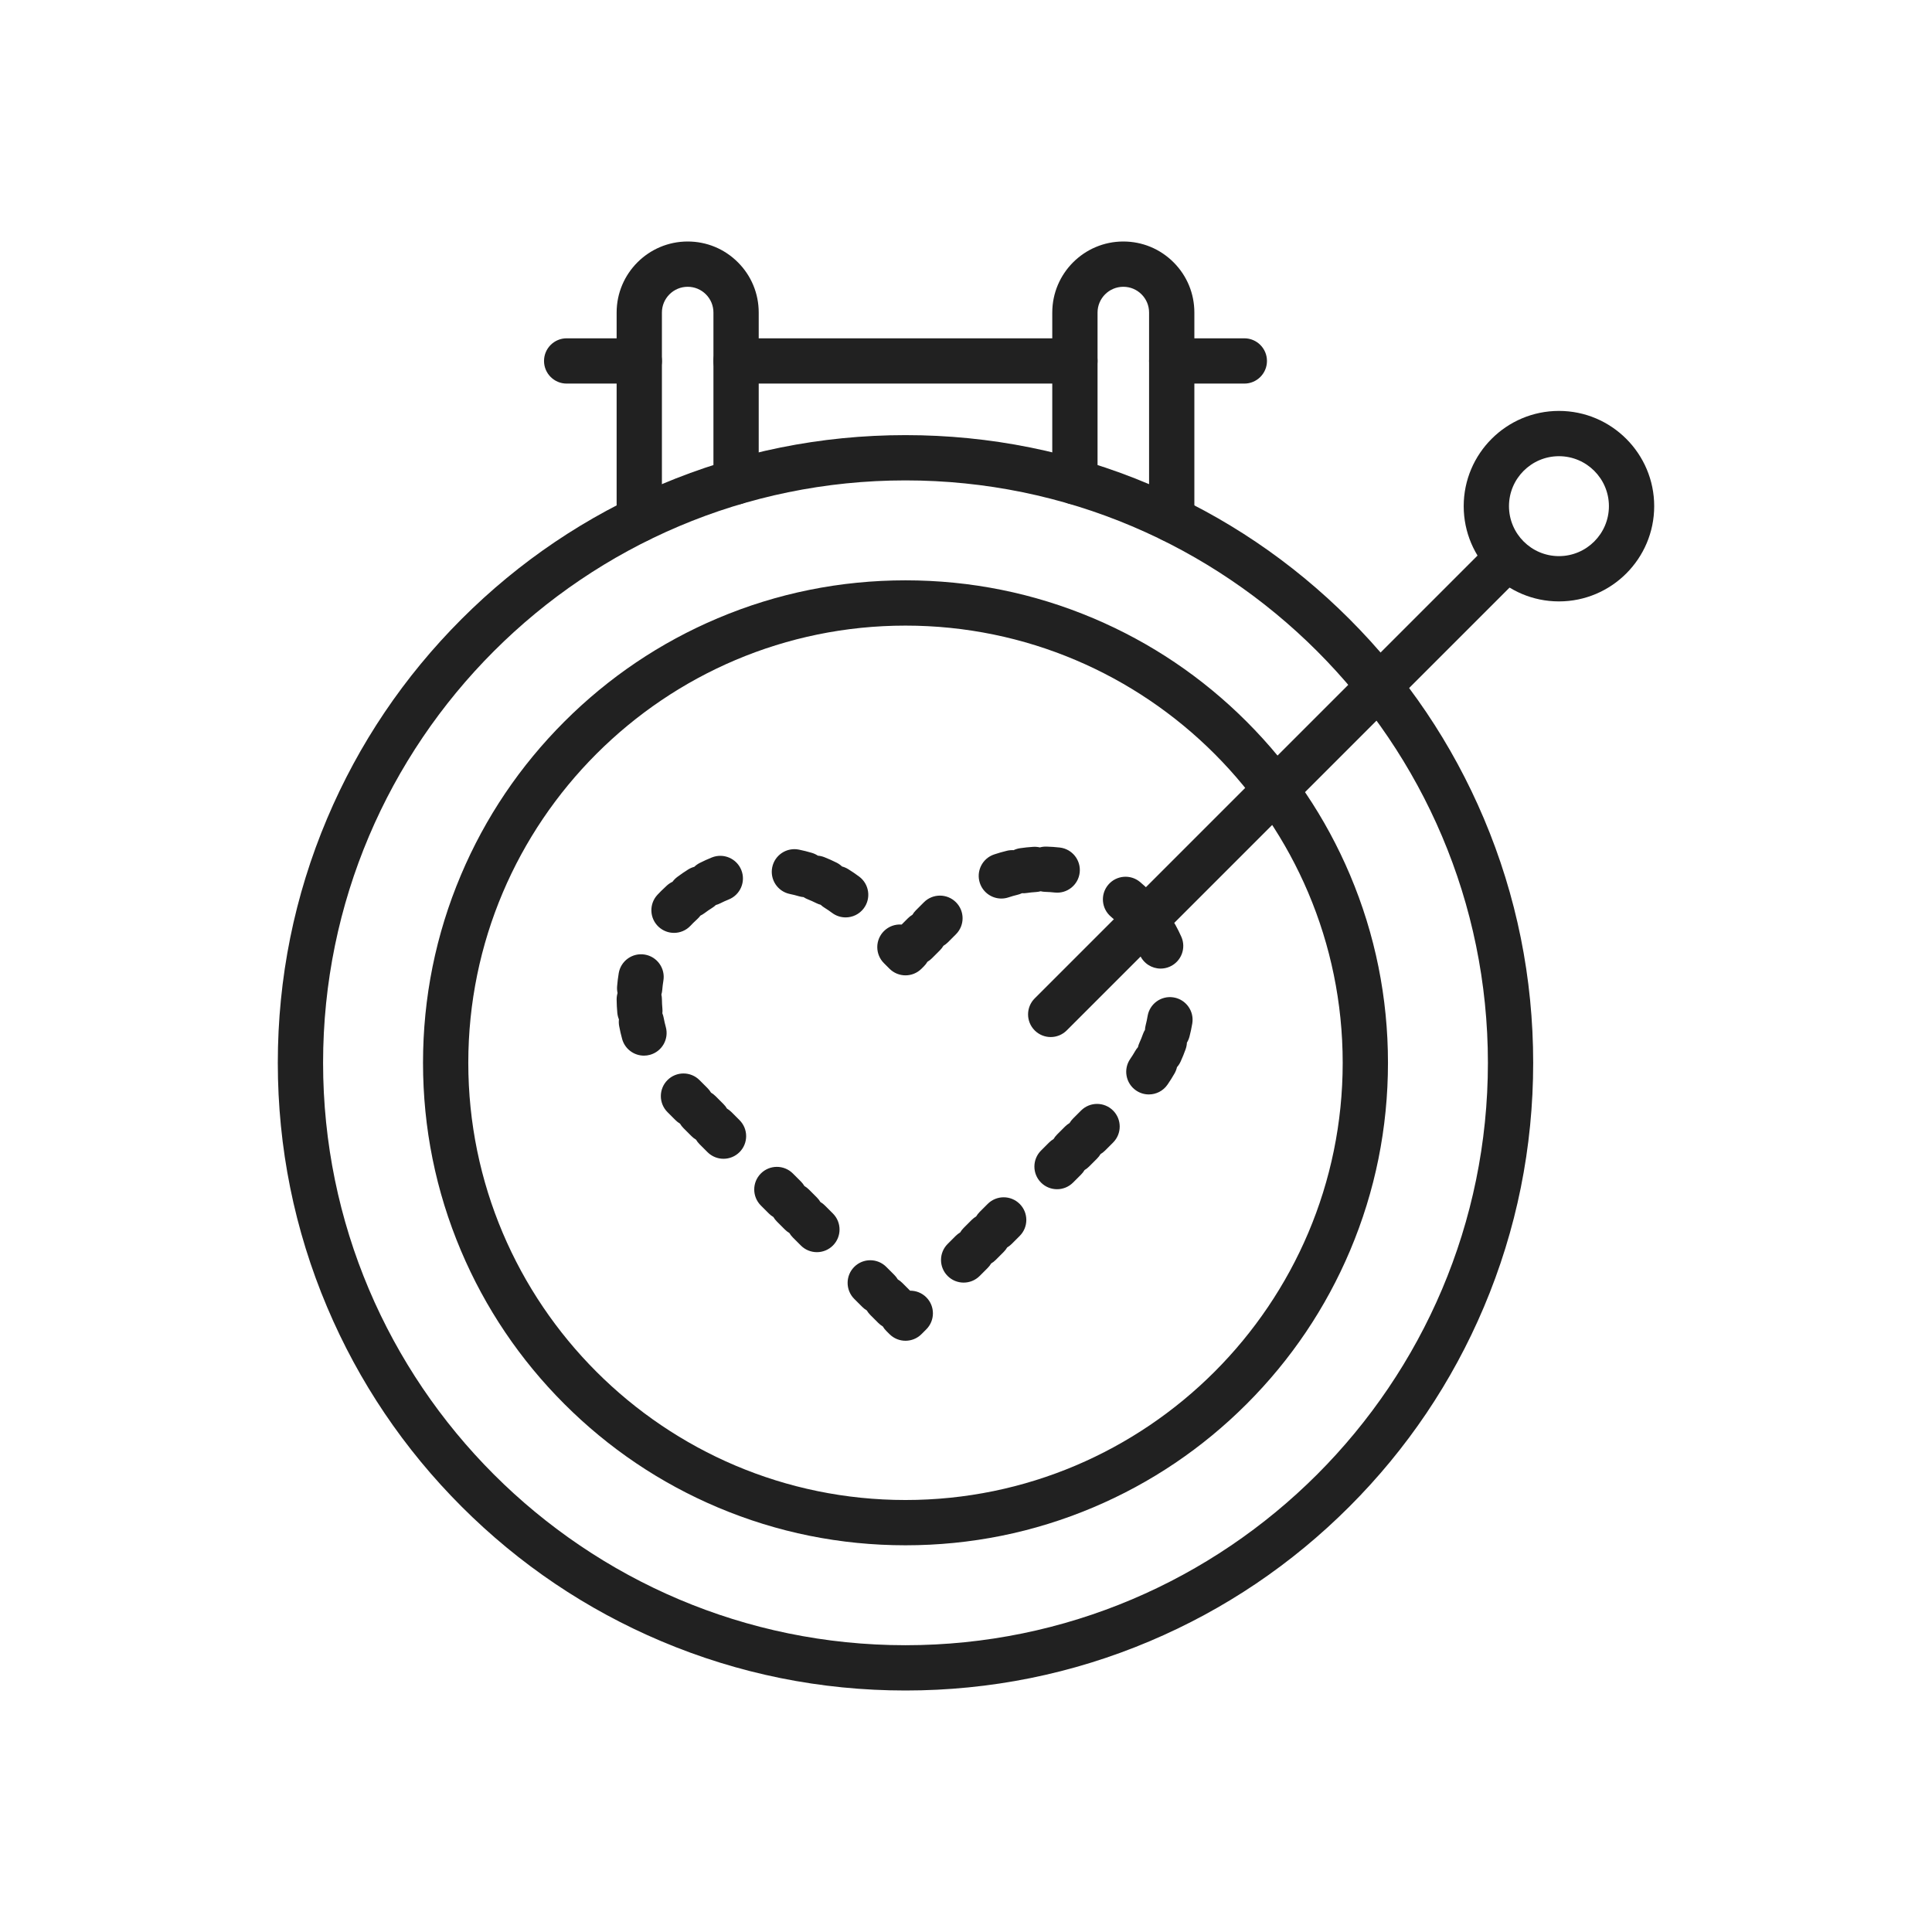
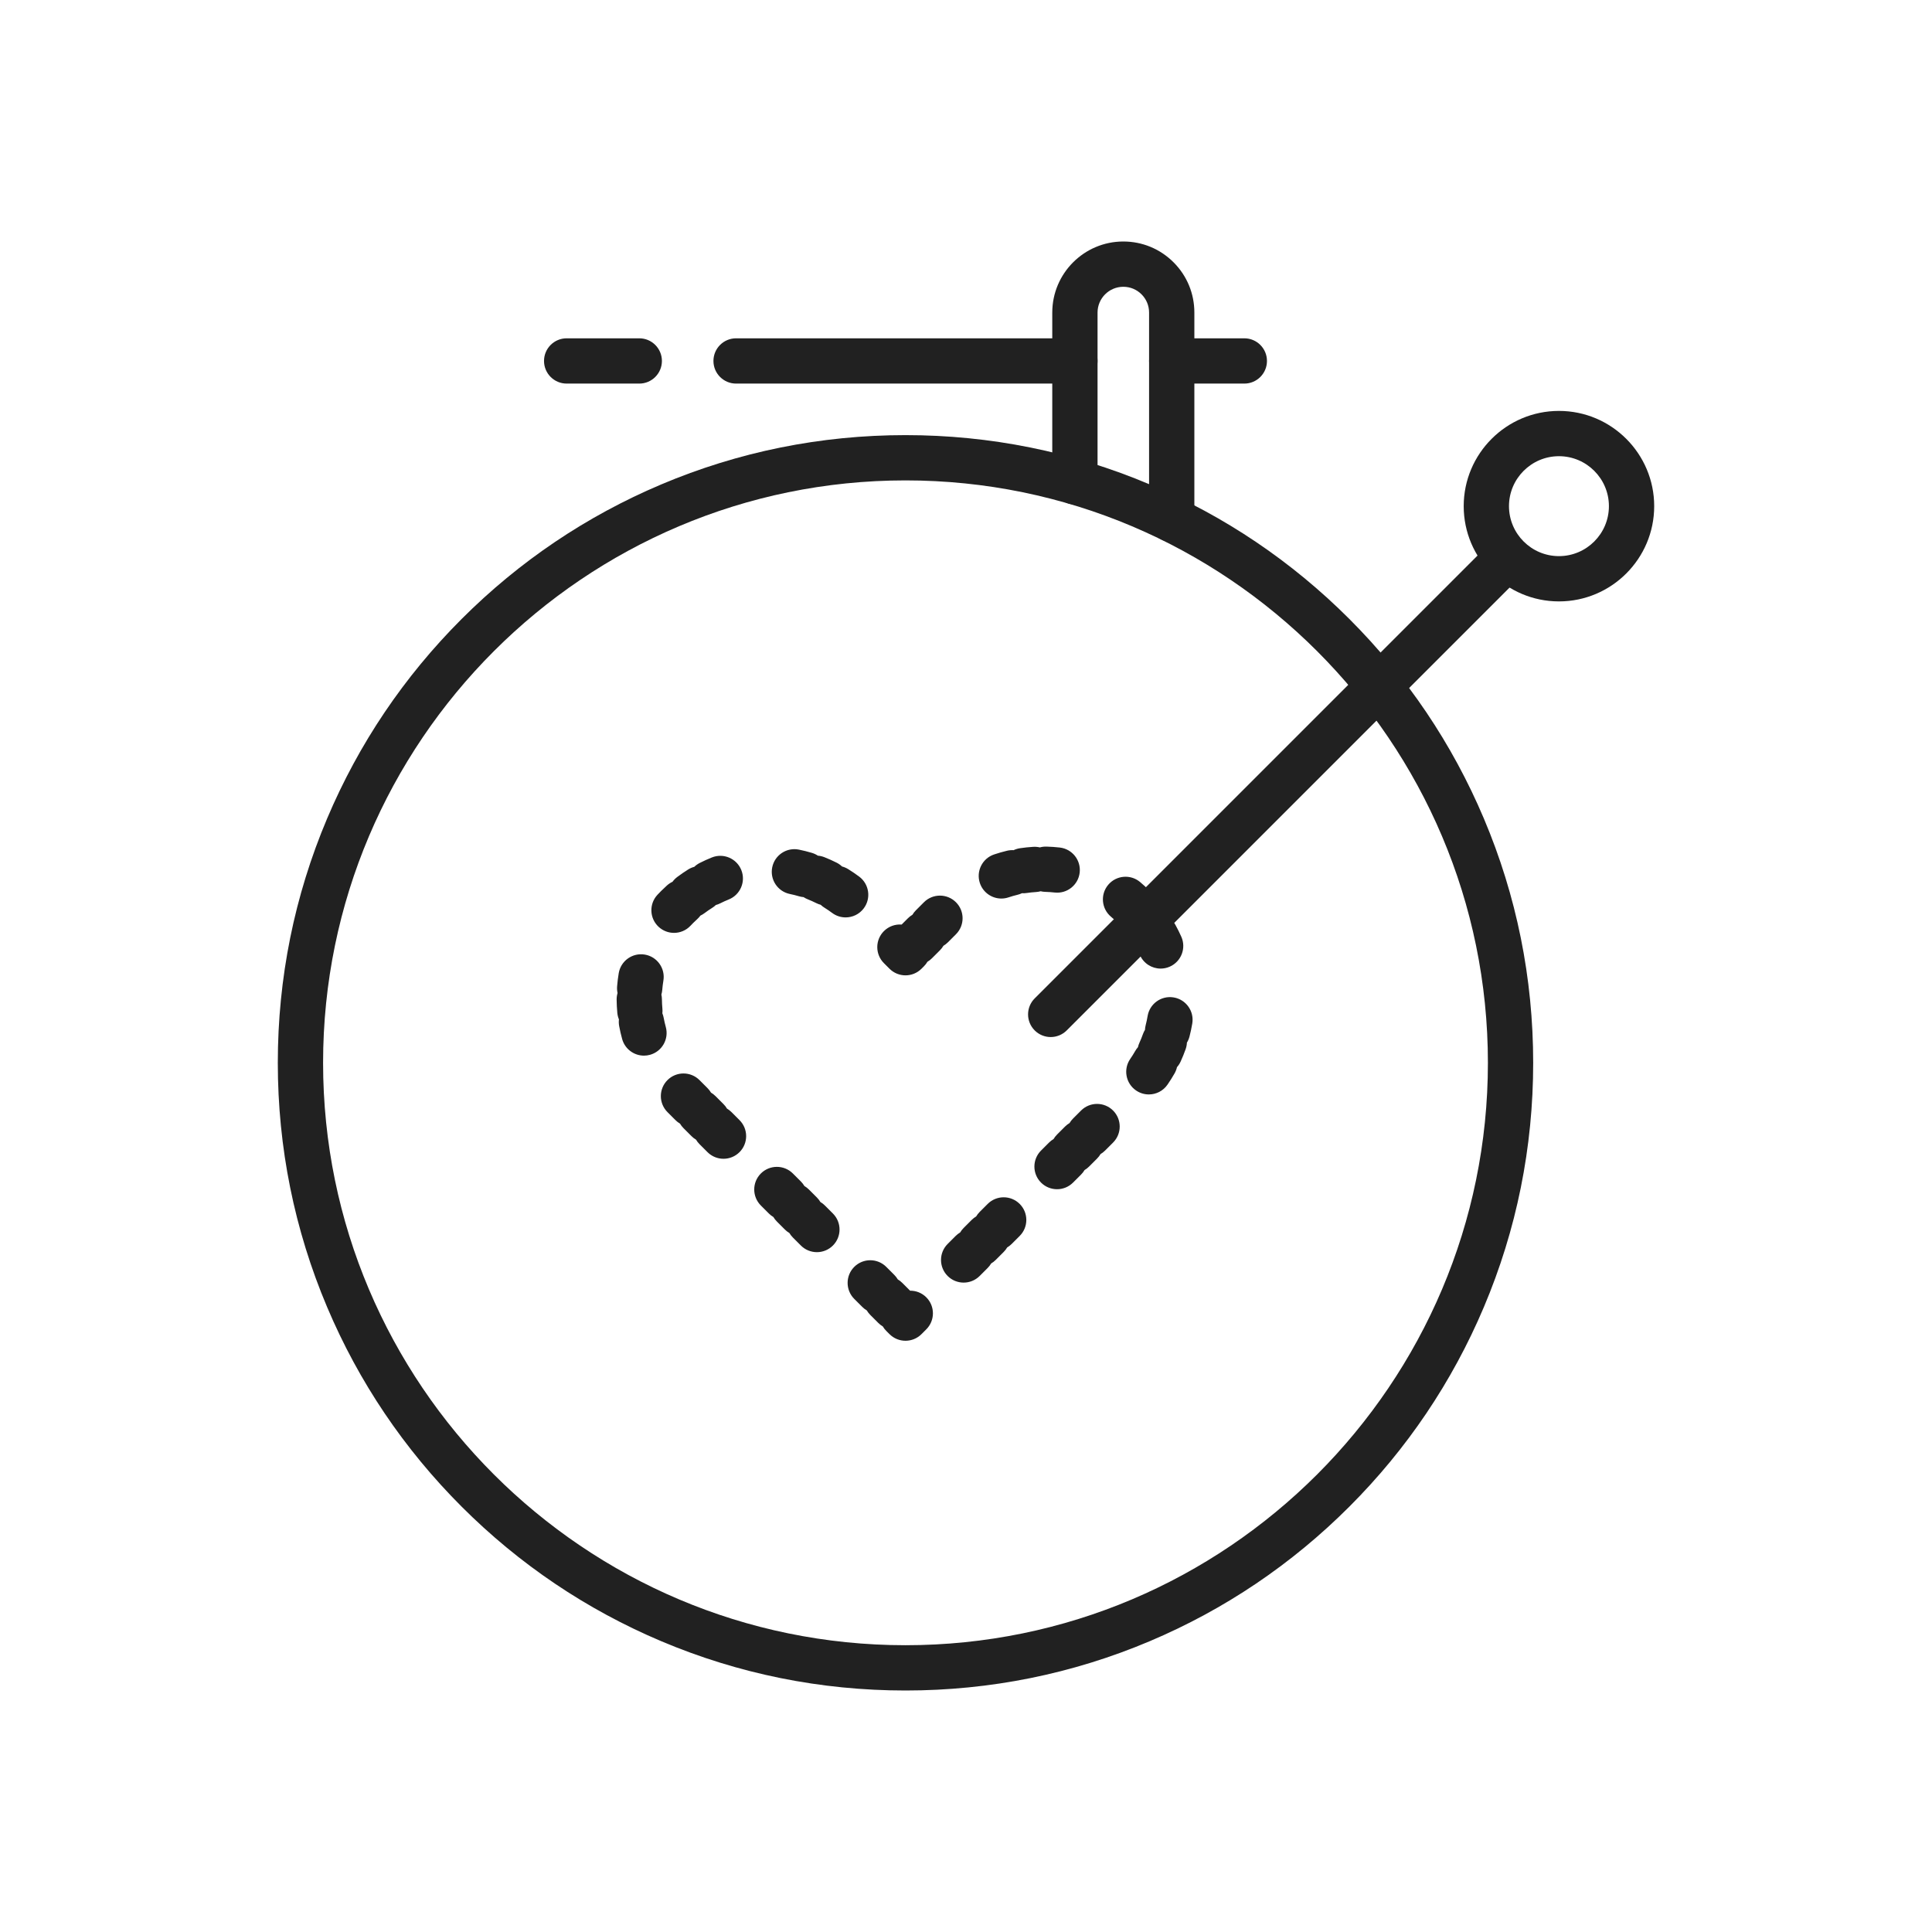
<svg xmlns="http://www.w3.org/2000/svg" version="1.1" id="Layer_1" x="0px" y="0px" viewBox="0 0 2048 2048" style="enable-background:new 0 0 2048 2048;" xml:space="preserve">
  <g>
    <g>
      <path style="fill:#212121;" d="M959.862,1792c-89.815,0-176.957-17.596-259.003-52.299    c-79.236-33.514-150.392-81.486-211.491-142.586c-61.1-61.1-109.073-132.256-142.586-211.491    c-34.703-82.047-52.299-169.188-52.299-259.003s17.596-176.957,52.299-259.003c33.514-79.236,81.487-150.392,142.586-211.491    c61.099-61.1,132.255-109.073,211.491-142.587c82.046-34.703,169.188-52.298,259.003-52.298    c89.815,0,176.956,17.596,259.003,52.298c79.235,33.514,150.392,81.487,211.491,142.587s109.072,132.255,142.586,211.491    c34.703,82.047,52.299,169.188,52.299,259.003s-17.596,176.956-52.299,259.003c-33.514,79.235-81.486,150.392-142.586,211.491    s-132.256,109.072-211.491,142.586C1136.818,1774.404,1049.678,1792,959.862,1792z M959.862,509.241    c-340.424,0-617.379,276.956-617.379,617.38c0,340.424,276.955,617.379,617.379,617.379    c340.424,0,617.379-276.955,617.379-617.379C1577.241,786.197,1300.286,509.241,959.862,509.241z" />
    </g>
    <g>
-       <path style="fill:#212121;" d="M959.862,1638.069c-69.035,0-136.017-13.525-199.086-40.202    c-60.906-25.761-115.6-62.635-162.562-109.598s-83.837-101.656-109.598-162.562c-26.676-63.069-40.202-130.052-40.202-199.086    s13.526-136.017,40.202-199.086c25.761-60.906,62.635-115.6,109.598-162.562s101.657-83.837,162.562-109.598    c63.069-26.676,130.052-40.202,199.086-40.202c69.034,0,136.017,13.526,199.086,40.202    c60.906,25.761,115.6,62.635,162.562,109.598s83.837,101.657,109.598,162.562c26.677,63.069,40.202,130.052,40.202,199.086    s-13.525,136.017-40.202,199.086c-25.761,60.906-62.635,115.6-109.598,162.562s-101.656,83.837-162.562,109.598    C1095.879,1624.544,1028.896,1638.069,959.862,1638.069z M959.862,663.172c-255.546,0-463.449,207.902-463.449,463.449    c0,255.546,207.902,463.448,463.449,463.448c255.546,0,463.448-207.902,463.448-463.448    C1423.311,871.075,1215.408,663.172,959.862,663.172z" />
-     </g>
+       </g>
    <g>
      <g>
        <g>
-           <path style="fill:#212121;" d="M677.655,574.512c-13.255,0-24-10.745-24-24V331.311c0-41.526,33.784-75.311,75.31-75.311      c20.132,0,39.047,7.838,53.262,22.069c14.211,14.194,22.049,33.109,22.049,53.241v179.415c0,13.255-10.745,24-24,24      s-24-10.745-24-24V331.311c0-7.299-2.837-14.154-7.99-19.3c-5.167-5.173-12.021-8.011-19.32-8.011      c-15.059,0-27.31,12.251-27.31,27.311v219.202C701.655,563.767,690.91,574.512,677.655,574.512z" />
-         </g>
+           </g>
        <g>
          <path style="fill:#212121;" d="M1242.069,574.512c-13.255,0-24-10.745-24-24V331.311c0-7.299-2.838-14.153-7.99-19.299      c-5.167-5.174-12.021-8.011-19.32-8.011c-15.06,0-27.311,12.251-27.311,27.311v179.415c0,13.255-10.745,24-24,24      s-24-10.745-24-24V331.311c0-41.526,33.784-75.311,75.311-75.311c20.132,0,39.047,7.838,53.261,22.069      c14.212,14.193,22.05,33.109,22.05,53.241v219.202C1266.069,563.767,1255.324,574.512,1242.069,574.512z" />
        </g>
      </g>
      <g>
        <path style="fill:#212121;" d="M1139.448,406.621H780.276c-13.255,0-24-10.745-24-24s10.745-24,24-24h359.172     c13.255,0,24,10.745,24,24S1152.703,406.621,1139.448,406.621z" />
      </g>
      <g>
        <path style="fill:#212121;" d="M1319.034,406.621h-76.965c-13.255,0-24-10.745-24-24s10.745-24,24-24h76.965     c13.255,0,24,10.745,24,24S1332.289,406.621,1319.034,406.621z" />
      </g>
      <g>
        <path style="fill:#212121;" d="M677.655,406.621h-76.966c-13.255,0-24-10.745-24-24s10.745-24,24-24h76.966     c13.255,0,24,10.745,24,24S690.91,406.621,677.655,406.621z" />
      </g>
    </g>
    <g>
      <path style="fill:#212121;" d="M959.862,1421.262c-6.142,0-12.284-2.343-16.971-7.029l-3.407-3.407    c-1.465-1.465-2.701-3.072-3.708-4.777c-1.705-1.007-3.312-2.243-4.778-3.709l-8.485-8.485c-1.465-1.465-2.7-3.071-3.708-4.776    c-1.705-1.007-3.312-2.243-4.777-3.708l-8.485-8.485c-9.373-9.373-9.373-24.568,0-33.941c9.373-9.373,24.568-9.373,33.941,0    l8.485,8.485c1.465,1.465,2.701,3.072,3.708,4.777c1.706,1.007,3.313,2.243,4.778,3.709l8.27,8.271    c6.227-0.044,12.444,2.287,17.185,7.028c9.373,9.373,9.373,24.568,0,33.941l-5.078,5.078    C972.146,1418.919,966.004,1421.262,959.862,1421.262z M1021.509,1359.615c-6.142,0-12.284-2.343-16.971-7.029    c-9.373-9.373-9.373-24.568,0-33.941l8.485-8.485c1.465-1.465,3.072-2.701,4.777-3.708c1.007-1.705,2.243-3.312,3.708-4.777    l8.485-8.485c1.465-1.465,3.072-2.701,4.777-3.708c1.007-1.705,2.243-3.312,3.708-4.777l8.485-8.485    c9.373-9.373,24.568-9.373,33.941,0c9.372,9.373,9.372,24.568,0,33.941l-8.485,8.485c-1.465,1.465-3.072,2.701-4.777,3.708    c-1.007,1.705-2.243,3.312-3.708,4.777l-8.485,8.485c-1.465,1.465-3.072,2.701-4.777,3.708c-1.007,1.705-2.243,3.312-3.708,4.777    l-8.485,8.485C1033.793,1357.272,1027.651,1359.615,1021.509,1359.615z M865.945,1327.345c-6.143,0-12.284-2.343-16.971-7.03    l-8.485-8.485c-1.465-1.465-2.7-3.071-3.708-4.776c-1.705-1.007-3.312-2.243-4.777-3.708l-8.485-8.485    c-1.465-1.465-2.701-3.072-3.708-4.777c-1.705-1.007-3.311-2.242-4.776-3.707l-8.485-8.484    c-9.373-9.372-9.374-24.568-0.002-33.941s24.568-9.373,33.941-0.002l8.485,8.484c1.465,1.466,2.702,3.072,3.709,4.778    c1.705,1.007,3.312,2.243,4.777,3.708l8.485,8.485c1.465,1.465,2.701,3.072,3.708,4.777c1.705,1.007,3.312,2.243,4.778,3.709    l8.485,8.485c9.372,9.372,9.372,24.568-0.001,33.94C878.229,1325.001,872.086,1327.345,865.945,1327.345z M1120.504,1260.62    c-6.143,0-12.284-2.343-16.971-7.029c-9.372-9.373-9.372-24.568,0-33.941l8.485-8.485c1.465-1.465,3.072-2.701,4.777-3.708    c1.007-1.705,2.243-3.312,3.708-4.777l8.485-8.485c1.465-1.465,3.072-2.701,4.777-3.708c1.007-1.705,2.243-3.312,3.708-4.777    l8.484-8.484c9.373-9.373,24.568-9.373,33.941,0c9.372,9.373,9.372,24.568,0,33.941l-8.484,8.484    c-1.465,1.465-3.072,2.701-4.777,3.708c-1.007,1.705-2.243,3.312-3.708,4.777l-8.485,8.485c-1.465,1.465-3.072,2.701-4.777,3.708    c-1.007,1.705-2.243,3.312-3.708,4.777l-8.485,8.485C1132.788,1258.277,1126.646,1260.62,1120.504,1260.62z M766.95,1228.35    c-6.14,0-12.279-2.341-16.965-7.024l-8.491-8.491c-1.464-1.464-2.7-3.07-3.707-4.775c-1.705-1.007-3.313-2.243-4.778-3.708    l-8.485-8.485c-1.465-1.465-2.701-3.072-3.708-4.777c-1.705-1.007-3.312-2.243-4.777-3.708l-8.485-8.485    c-9.373-9.373-9.373-24.568,0-33.941c9.373-9.373,24.568-9.373,33.941,0l8.485,8.485c1.465,1.465,2.701,3.072,3.708,4.777    c1.705,1.007,3.312,2.243,4.777,3.708l8.485,8.485c1.464,1.465,2.7,3.071,3.707,4.775c1.706,1.008,3.313,2.244,4.779,3.71    l8.479,8.479c9.375,9.369,9.38,24.565,0.011,33.94C779.24,1226.004,773.094,1228.35,766.95,1228.35z M1217.818,1160.149    c-4.712,0-9.47-1.383-13.637-4.268c-10.899-7.544-13.619-22.494-6.076-33.393c1.868-2.7,3.639-5.515,5.262-8.368    c0.842-1.479,1.816-2.834,2.901-4.06c0.359-1.598,0.889-3.183,1.597-4.731c1.364-2.982,2.612-6.064,3.71-9.161    c0.569-1.605,1.292-3.113,2.146-4.512c0.074-1.639,0.318-3.294,0.745-4.945c0.822-3.182,1.513-6.437,2.052-9.675    c2.179-13.075,14.548-21.909,27.617-19.73c13.075,2.178,21.908,14.543,19.73,27.617c-0.77,4.619-1.754,9.262-2.927,13.798    c-0.61,2.361-1.552,4.55-2.761,6.527c-0.104,2.318-0.548,4.66-1.363,6.961c-1.566,4.42-3.349,8.82-5.296,13.079    c-1.016,2.221-2.327,4.212-3.866,5.949c-0.509,2.266-1.357,4.495-2.565,6.619c-2.318,4.074-4.846,8.094-7.514,11.948    C1232.915,1156.537,1225.429,1160.149,1217.818,1160.149z M682.622,1119.021c-10.519,0-20.171-6.969-23.115-17.6    c-1.249-4.508-2.313-9.129-3.164-13.735c-0.443-2.397-0.513-4.776-0.251-7.078c-0.883-2.143-1.469-4.45-1.701-6.877    c-0.445-4.654-0.69-9.386-0.729-14.063c-0.021-2.437,0.323-4.792,0.98-7.014c-0.498-2.262-0.675-4.634-0.483-7.062    c0.369-4.667,0.947-9.372,1.721-13.986c2.191-13.072,14.564-21.893,27.638-19.701c13.072,2.191,21.893,14.565,19.701,27.638    c-0.543,3.24-0.95,6.547-1.208,9.826c-0.135,1.703-0.443,3.35-0.908,4.926c0.352,1.603,0.544,3.268,0.558,4.975    c0.027,3.291,0.2,6.619,0.513,9.894c0.162,1.698,0.144,3.373-0.041,5.003c0.625,1.519,1.102,3.123,1.412,4.802    c0.598,3.234,1.345,6.478,2.221,9.642c3.539,12.773-3.949,25.997-16.722,29.535    C686.899,1118.738,684.743,1119.021,682.622,1119.021z M959.862,1033.91c-6.142,0-12.284-2.343-16.971-7.029l-5.909-5.909    c-9.373-9.373-9.373-24.569,0-33.941c5.147-5.146,12.048-7.471,18.78-6.961l6.676-6.676c1.465-1.465,3.072-2.701,4.777-3.708    c1.007-1.705,2.243-3.312,3.708-4.777l8.485-8.485c9.373-9.372,24.568-9.372,33.941,0c9.372,9.373,9.372,24.569,0,33.941    l-8.485,8.485c-1.465,1.465-3.072,2.701-4.777,3.708c-1.007,1.705-2.243,3.312-3.708,4.777l-8.485,8.485    c-1.465,1.465-3.072,2.701-4.777,3.708c-1.007,1.705-2.243,3.312-3.708,4.777l-2.576,2.576    C972.146,1031.567,966.004,1033.91,959.862,1033.91z M1230.33,1026.741c-9.202,0-17.979-5.32-21.952-14.274    c-1.328-2.994-2.808-5.968-4.397-8.837c-0.824-1.488-1.475-3.027-1.956-4.591c-1.177-1.139-2.254-2.417-3.207-3.829    c-1.836-2.718-3.816-5.388-5.886-7.937c-1.077-1.327-1.989-2.733-2.739-4.196c-1.364-0.922-2.655-1.999-3.845-3.23    c-0.448-0.464-0.902-0.926-1.361-1.385c-2.335-2.335-4.795-4.592-7.312-6.707c-10.146-8.528-11.458-23.667-2.93-33.814    c8.528-10.146,23.668-11.458,33.814-2.93c3.568,3,7.057,6.199,10.366,9.508c0.661,0.661,1.305,1.316,1.941,1.976    c1.689,1.749,3.06,3.687,4.113,5.744c1.919,1.294,3.682,2.891,5.217,4.781c2.951,3.635,5.776,7.445,8.396,11.324    c1.365,2.021,2.382,4.176,3.062,6.393c1.668,1.613,3.129,3.497,4.312,5.632c2.272,4.102,4.388,8.353,6.288,12.635    c5.375,12.116-0.09,26.295-12.206,31.67C1236.886,1026.076,1233.58,1026.741,1230.33,1026.741z M714.481,988.884    c-5.872,0-11.756-2.141-16.384-6.467c-9.683-9.051-10.195-24.239-1.144-33.922c1.255-1.343,2.548-2.68,3.842-3.975    c2.005-2.005,4.087-3.981,6.189-5.874c1.81-1.63,3.801-2.934,5.899-3.916c1.363-1.874,3.023-3.58,4.97-5.047    c3.74-2.819,7.65-5.506,11.62-7.984c2.071-1.292,4.263-2.231,6.504-2.831c1.672-1.608,3.608-3,5.785-4.104    c4.177-2.12,8.5-4.08,12.849-5.825c12.301-4.935,26.275,1.037,31.21,13.338c4.935,12.302-1.037,26.275-13.338,31.21    c-3.045,1.221-6.071,2.594-8.996,4.078c-1.517,0.77-3.079,1.364-4.659,1.789c-1.18,1.133-2.495,2.163-3.938,3.064    c-2.782,1.736-5.522,3.619-8.144,5.595c-1.362,1.027-2.8,1.887-4.286,2.583c-0.967,1.327-2.085,2.574-3.354,3.717    c-1.482,1.335-2.953,2.73-4.368,4.146c-0.915,0.915-1.83,1.861-2.719,2.812C727.294,986.328,720.895,988.884,714.481,988.884z     M896.406,972.486c-4.995,0-10.033-1.553-14.342-4.772c-2.633-1.967-5.383-3.838-8.174-5.562c-1.449-0.895-2.77-1.919-3.956-3.049    c-1.583-0.417-3.148-1.004-4.67-1.768c-2.932-1.472-5.966-2.83-9.017-4.038c-1.584-0.627-3.065-1.404-4.432-2.308    c-1.634-0.133-3.277-0.437-4.912-0.922c-3.15-0.936-6.378-1.744-9.595-2.399c-12.988-2.647-21.371-15.323-18.723-28.311    c2.647-12.987,15.323-21.368,28.31-18.723c4.588,0.936,9.19,2.086,13.681,3.42c2.339,0.695,4.493,1.715,6.427,2.996    c2.312,0.187,4.637,0.715,6.907,1.613c4.359,1.725,8.694,3.666,12.883,5.768c2.183,1.096,4.125,2.479,5.806,4.081    c2.245,0.59,4.441,1.519,6.519,2.802c3.985,2.462,7.91,5.133,11.667,7.939c10.62,7.931,12.8,22.97,4.869,33.59    C910.941,969.156,903.719,972.486,896.406,972.486z M1061.472,952.494c-10.032,0-19.386-6.339-22.752-16.375    c-4.214-12.567,2.558-26.171,15.124-30.385c4.437-1.488,8.997-2.797,13.556-3.892c2.37-0.569,4.742-0.765,7.056-0.626    c2.094-0.997,4.368-1.704,6.781-2.064c4.627-0.69,9.339-1.185,14.005-1.471c2.434-0.151,4.804,0.07,7.056,0.608    c2.232-0.617,4.602-0.922,7.027-0.855c4.677,0.122,9.403,0.451,14.051,0.979c13.17,1.496,22.634,13.384,21.139,26.555    c-1.495,13.169-13.374,22.632-26.555,21.139c-3.269-0.371-6.594-0.603-9.883-0.688c-1.708-0.044-3.368-0.266-4.966-0.646    c-1.582,0.436-3.233,0.716-4.938,0.82c-3.282,0.201-6.597,0.549-9.852,1.035c-1.687,0.251-3.355,0.321-4.995,0.224    c-1.482,0.705-3.06,1.266-4.72,1.665c-3.196,0.767-6.393,1.685-9.501,2.727C1066.575,952.09,1064.001,952.494,1061.472,952.494z" />
    </g>
    <g>
      <path style="fill:#212121;" d="M1113.793,1099.311c-6.143,0-12.284-2.343-16.971-7.029c-9.372-9.373-9.372-24.568,0-33.941    l474.621-474.621c9.373-9.372,24.568-9.372,33.941,0c9.372,9.373,9.372,24.569,0,33.941l-474.621,474.621    C1126.077,1096.968,1119.936,1099.311,1113.793,1099.311z" />
    </g>
    <g>
      <path style="fill:#212121;" d="M1652.552,637.517c-55.673,0-100.966-45.293-100.966-100.965s45.293-100.965,100.966-100.965    s100.966,45.293,100.966,100.965S1708.225,637.517,1652.552,637.517z M1652.552,483.586c-29.205,0-52.966,23.76-52.966,52.965    s23.761,52.965,52.966,52.965s52.966-23.76,52.966-52.965S1681.757,483.586,1652.552,483.586z" />
    </g>
  </g>
</svg>